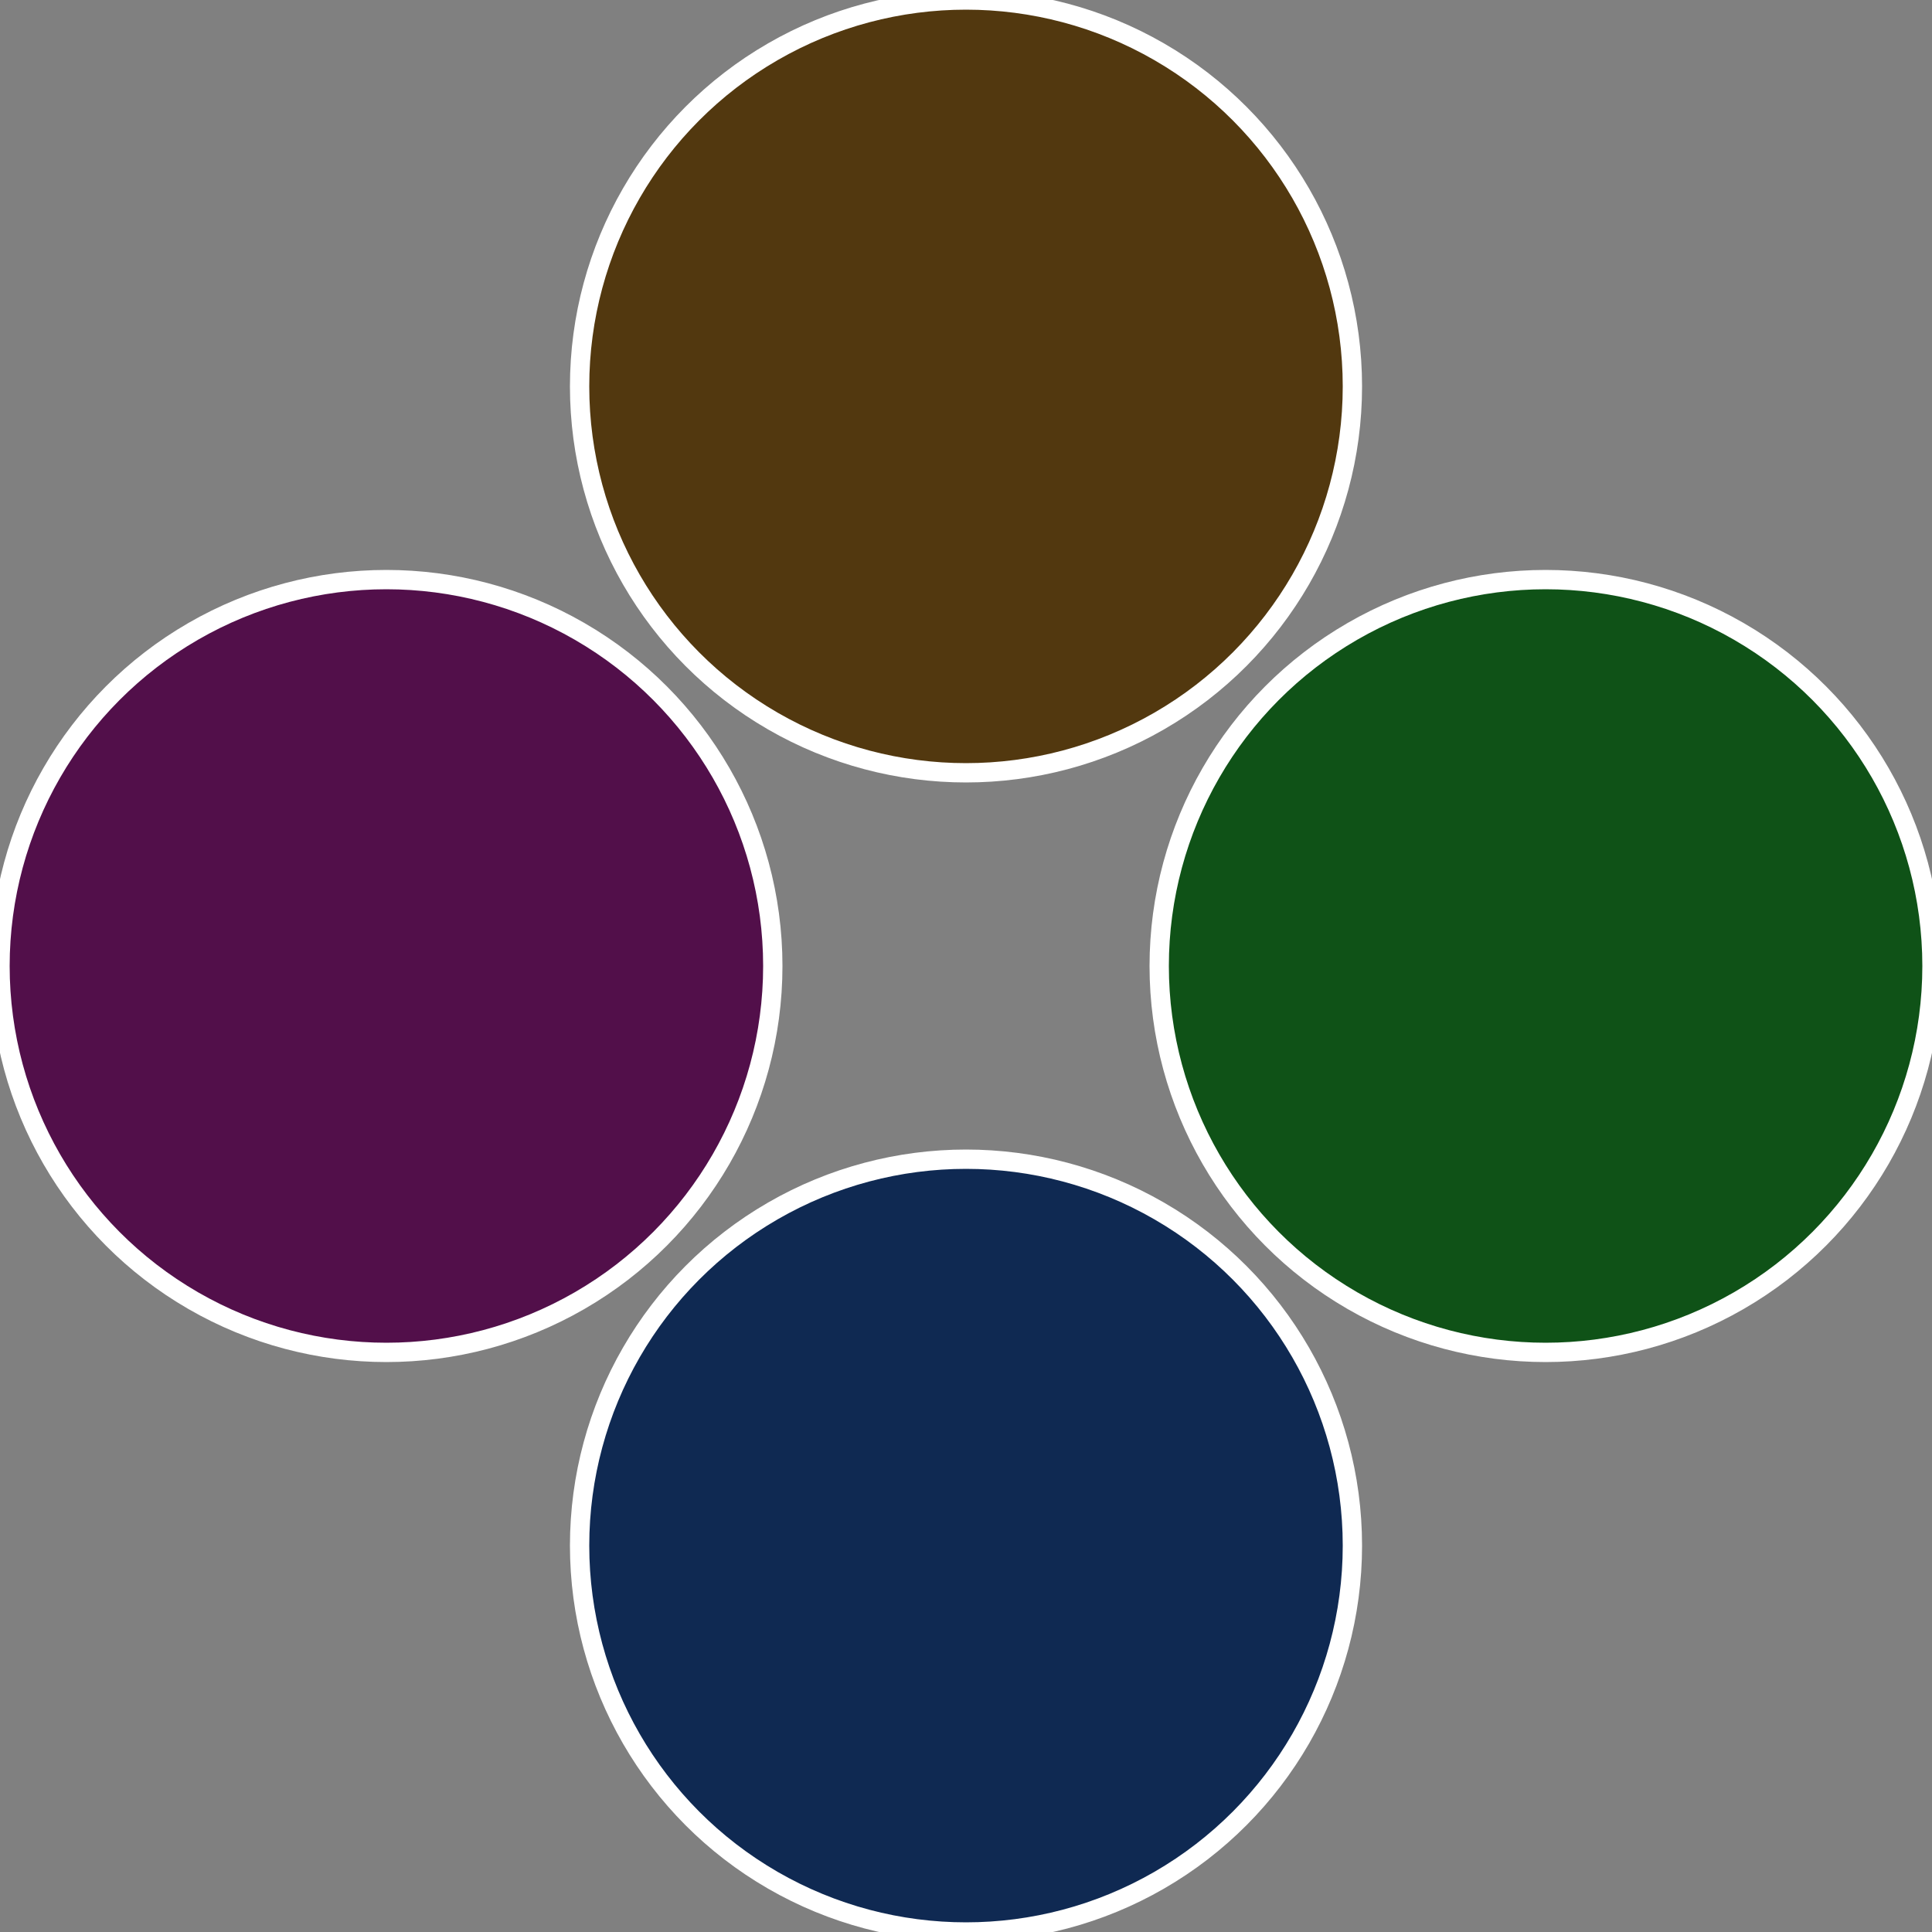
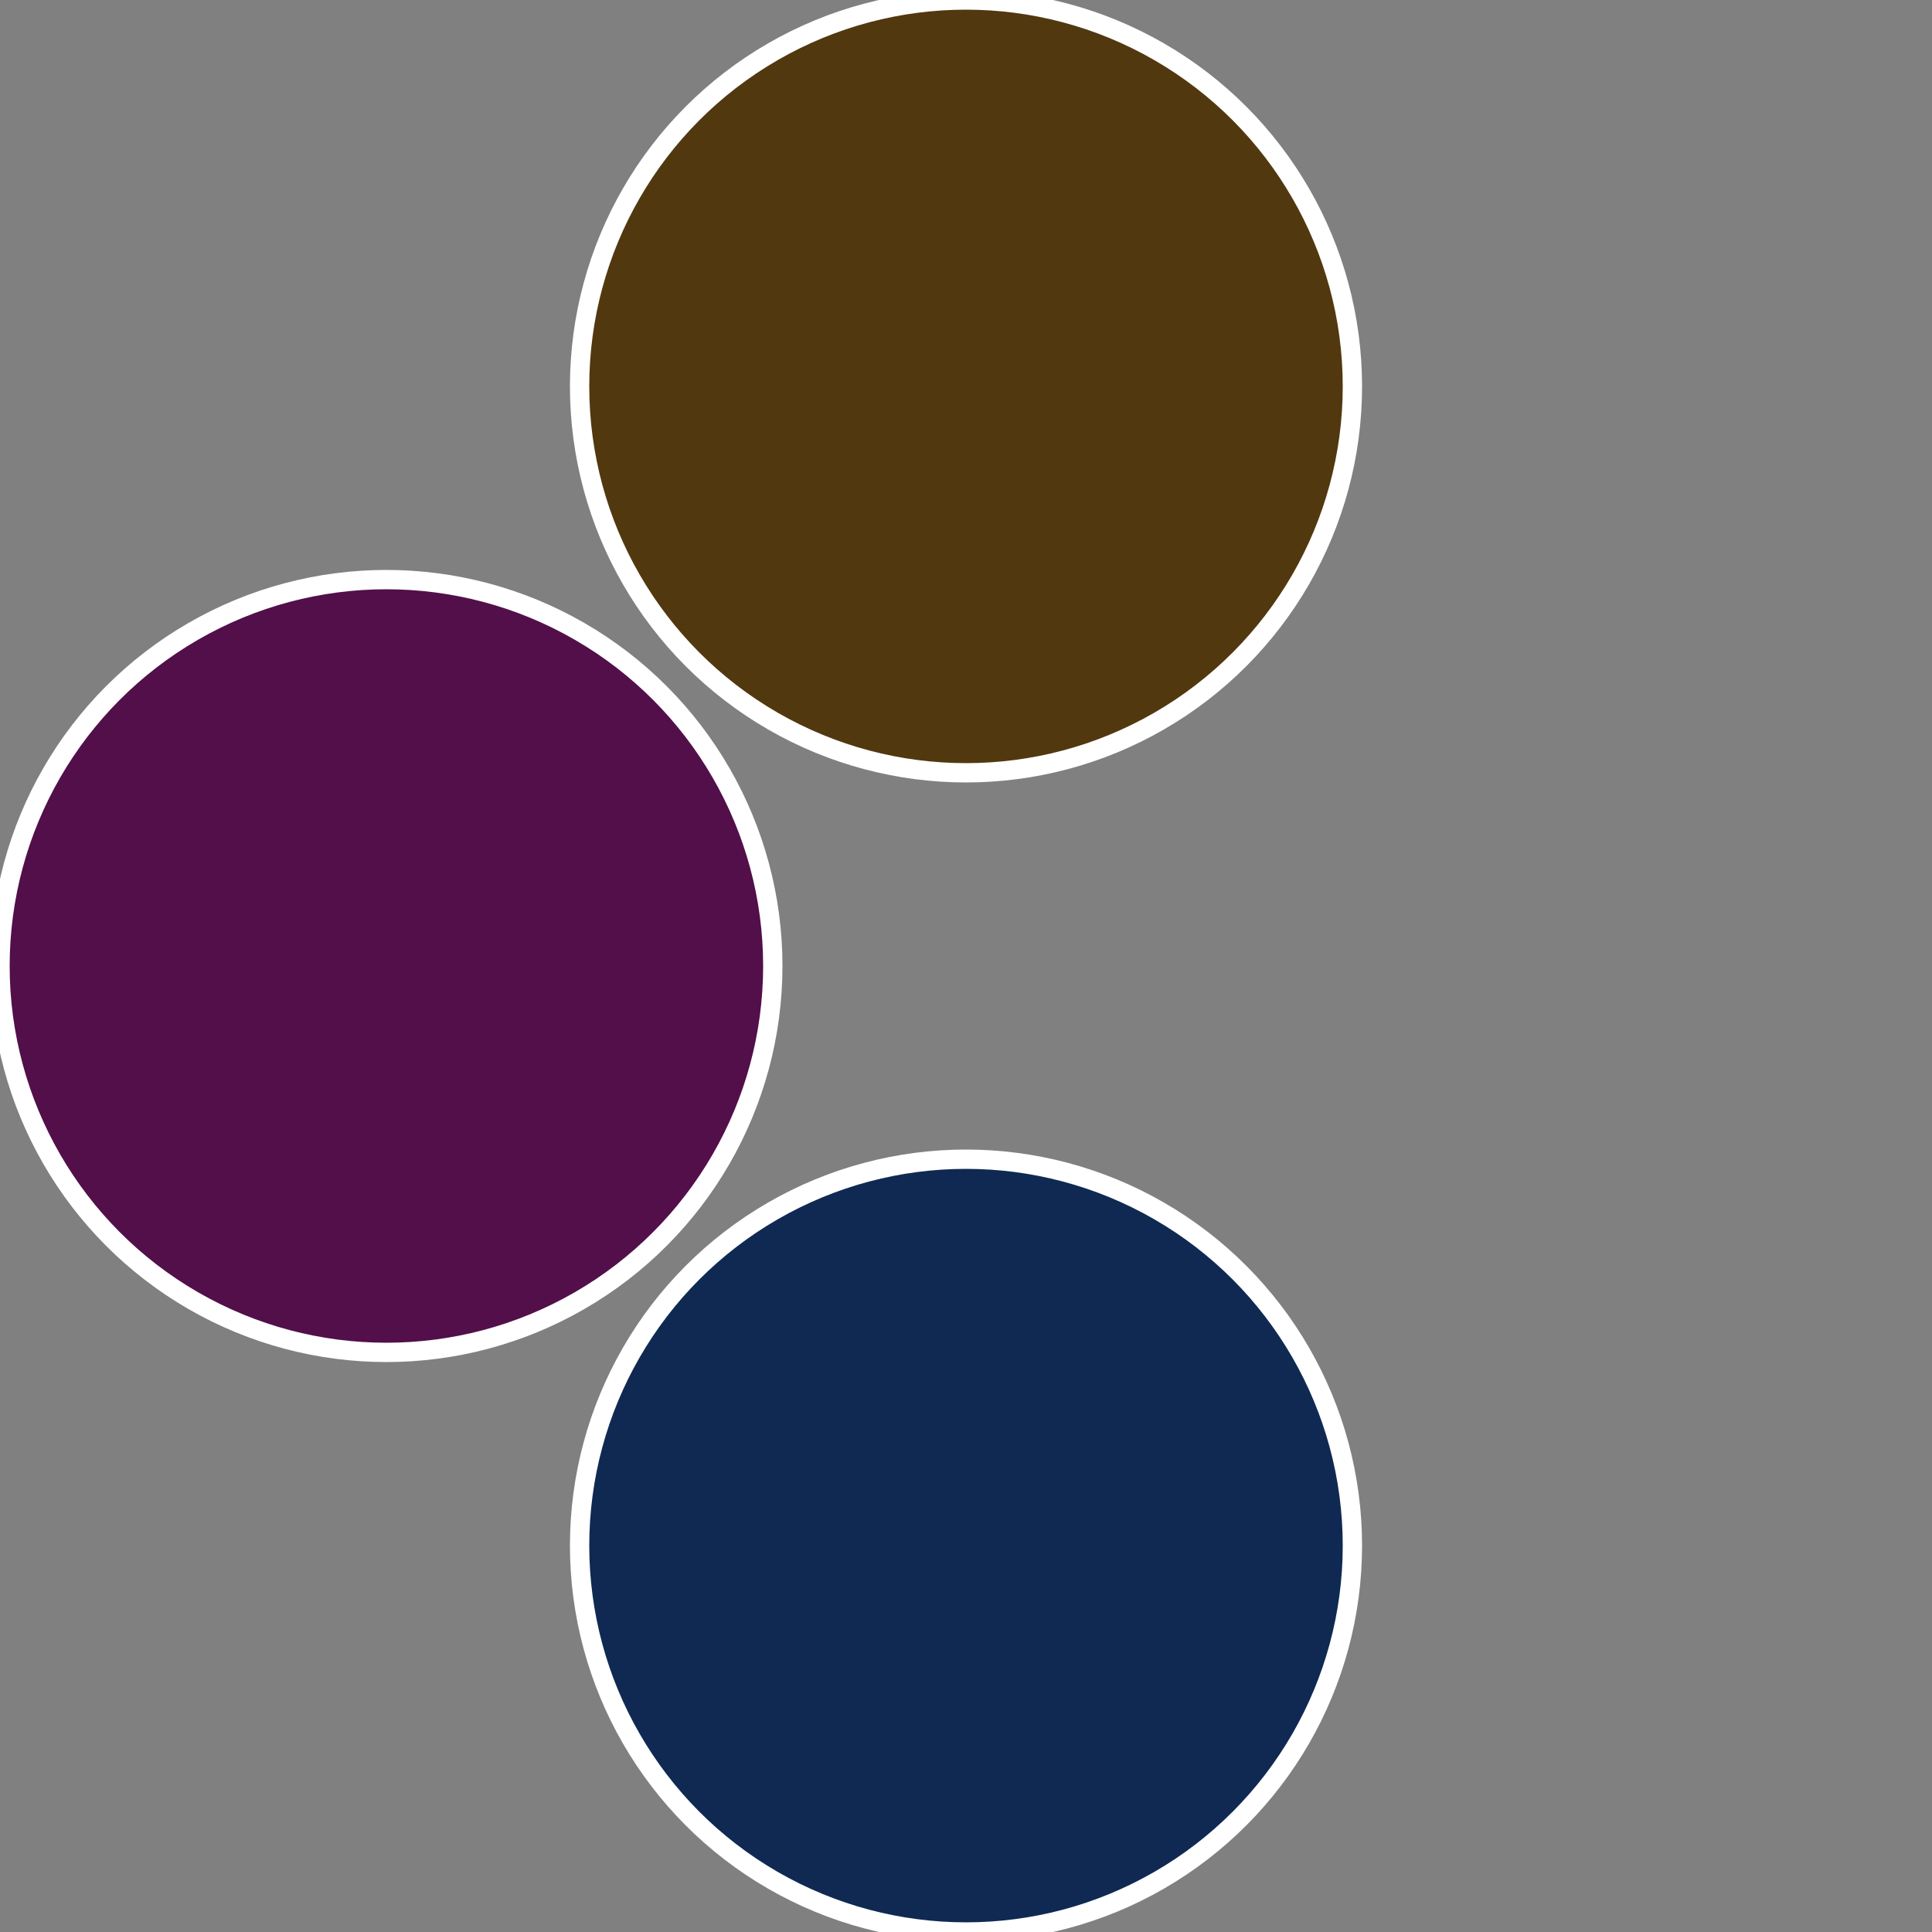
<svg xmlns="http://www.w3.org/2000/svg" width="500" height="500" viewBox="-1 -1 2 2">
  <rect x="-1" y="-1" width="2" height="2" fill="#808080" stroke="none" />
-   <circle cx="0.6" cy="0" r="0.4" fill="#0f5217" stroke="#fff" stroke-width="1%" />
  <circle cx="3.6739403974421E-17" cy="0.6" r="0.4" fill="#0f2952" stroke="#fff" stroke-width="1%" />
  <circle cx="-0.6" cy="7.3478807948841E-17" r="0.4" fill="#520f4a" stroke="#fff" stroke-width="1%" />
  <circle cx="-1.1021821192326E-16" cy="-0.6" r="0.4" fill="#52380f" stroke="#fff" stroke-width="1%" />
</svg>